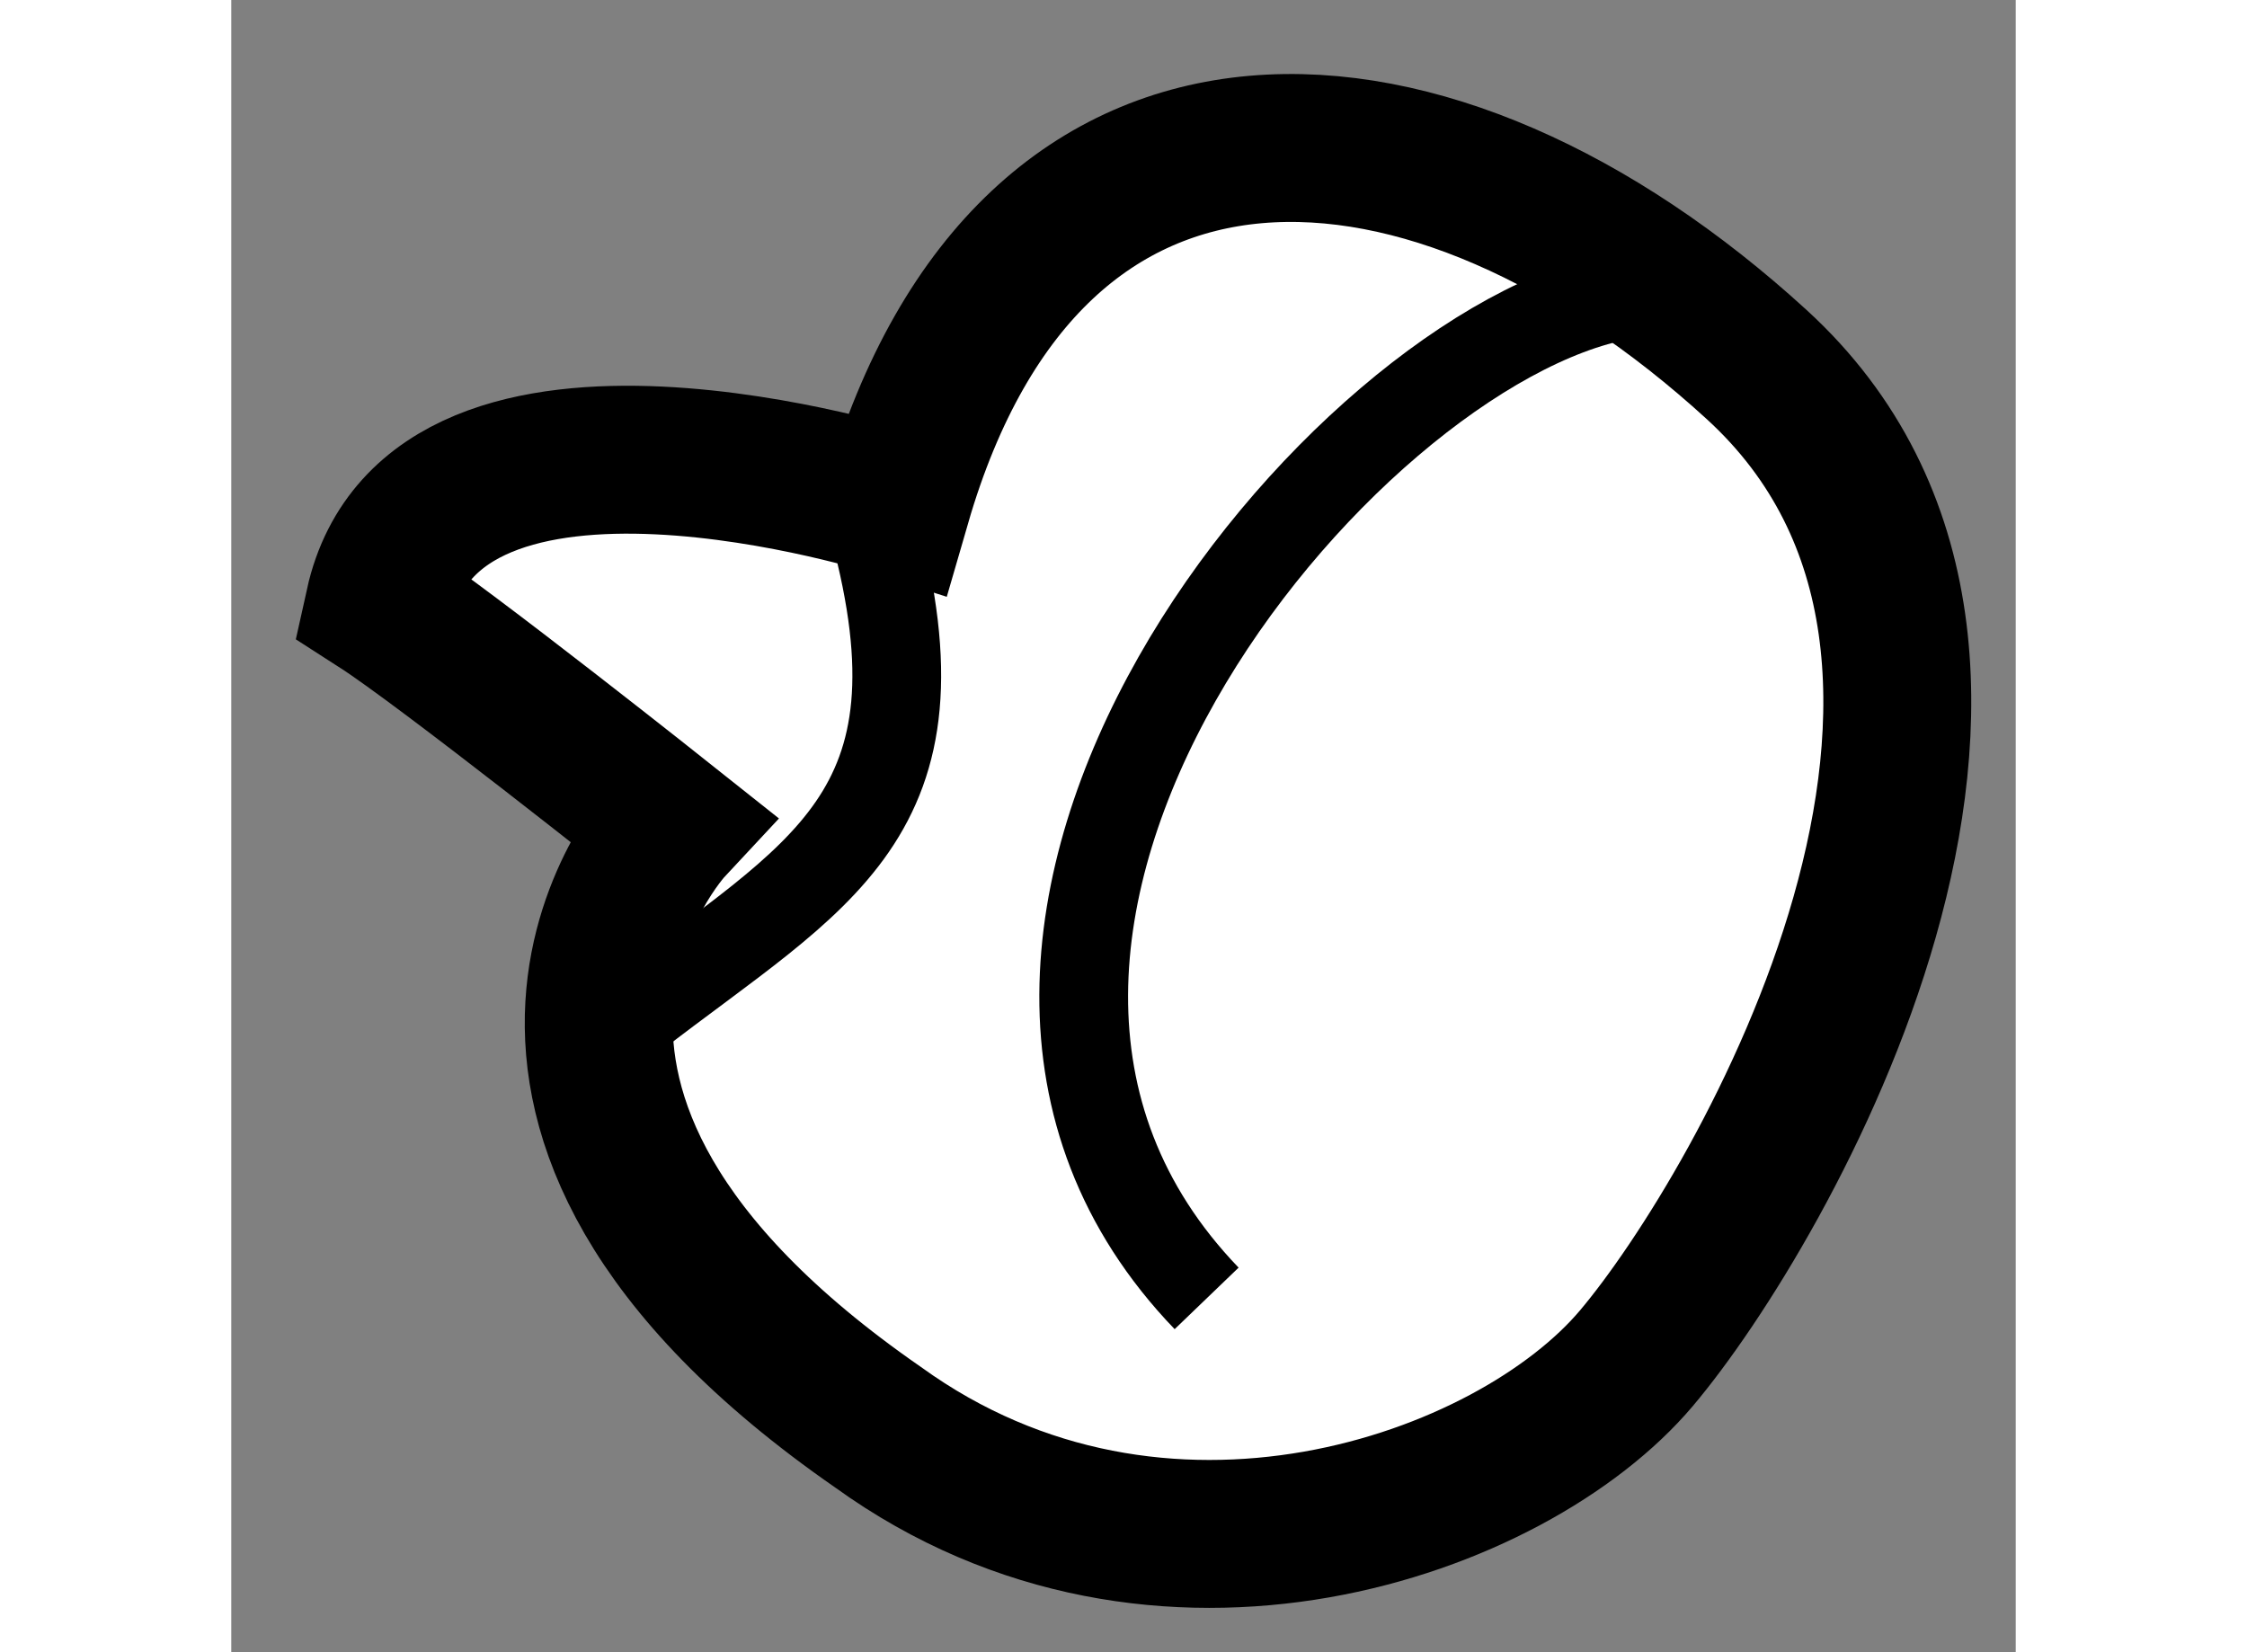
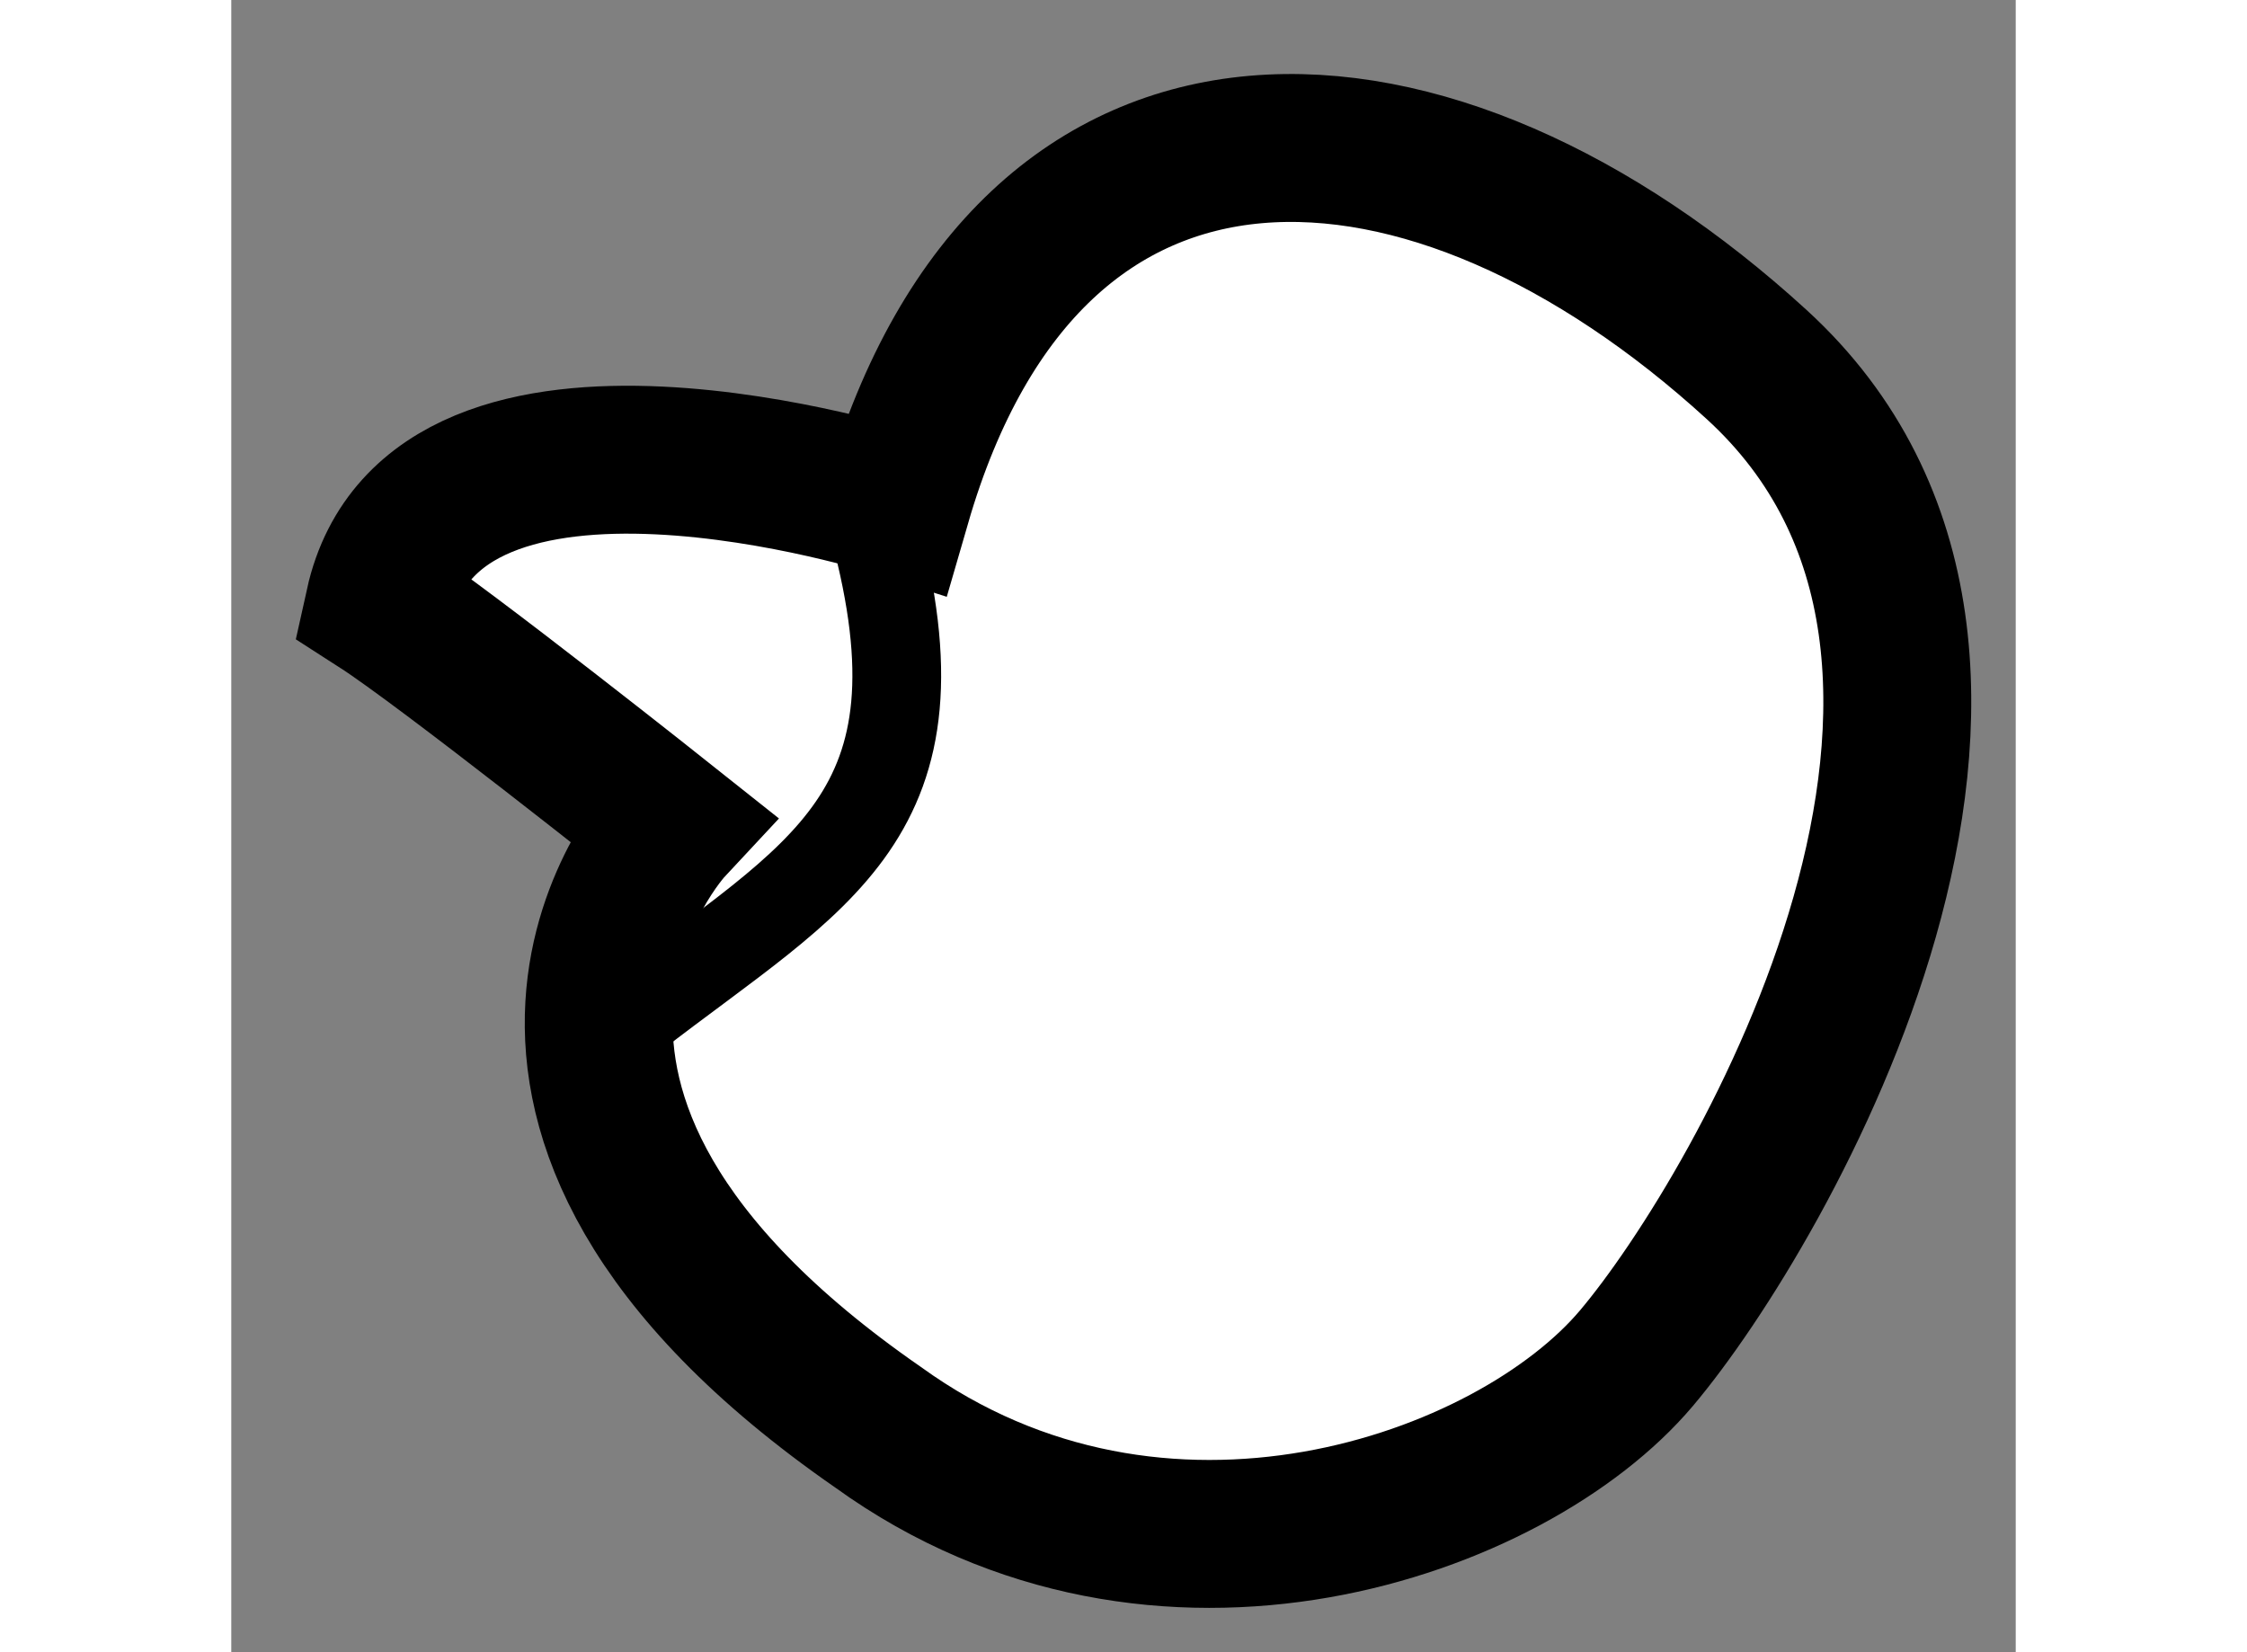
<svg xmlns="http://www.w3.org/2000/svg" version="1.1" x="0px" y="0px" width="244.8px" height="180px" viewBox="129.516 87.815 6.032 5.585" enable-background="new 0 0 244.8 180" xml:space="preserve">
  <rect x="129.516" y="87.815" width="6.032" height="5.585" fill="#808080" stroke="none" />
  <g>
    <path fill="#FFFFFF" stroke="#000000" stroke-width="0.5" d="M131.766,89.516c0,0-1.563-0.5-1.75,0.344    C130.234,90,131,90.609,131,90.609s-0.875,0.938,0.703,2.031c0.953,0.688,2.141,0.266,2.563-0.234s1.5-2.359,0.406-3.359    S132.219,87.953,131.766,89.516z" />
-     <path fill="none" stroke="#000000" stroke-width="0.3" d="M134.219,88.813c-0.953,0.172-2.594,2.156-1.406,3.391" />
    <path fill="none" stroke="#000000" stroke-width="0.3" d="M131.688,89.594c0.266,0.984-0.188,1.172-0.813,1.656" />
  </g>
</svg>